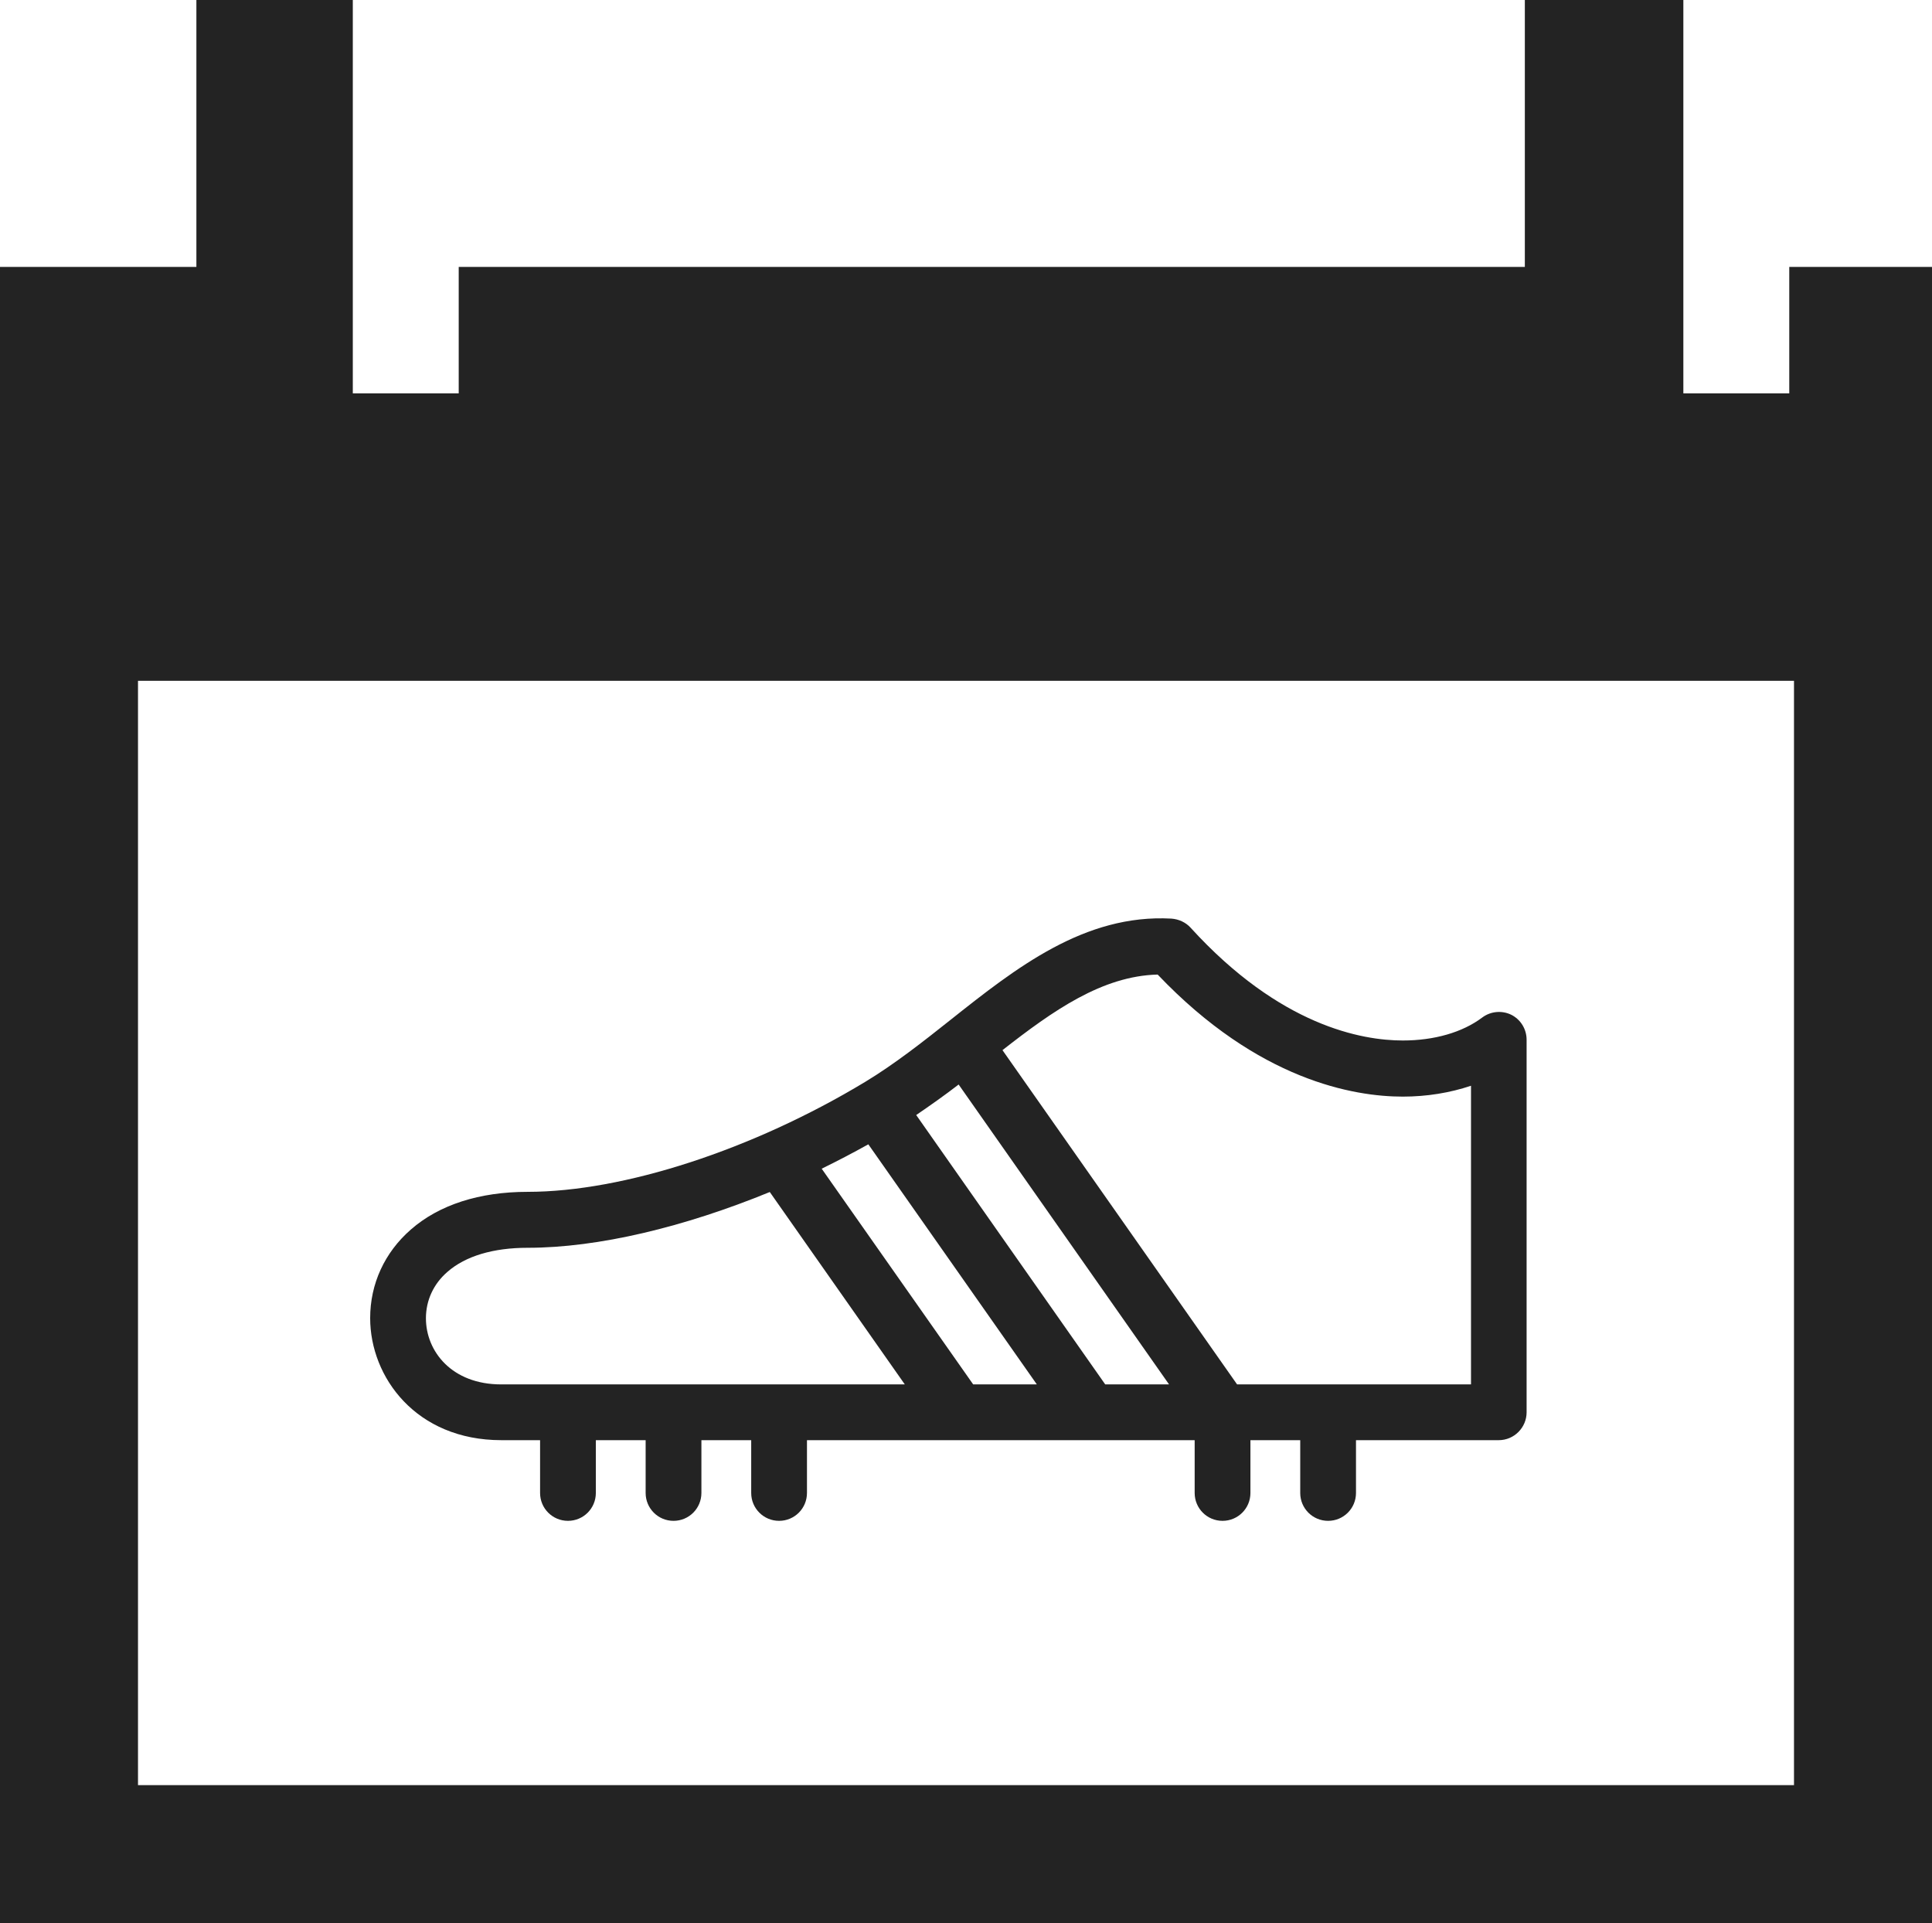
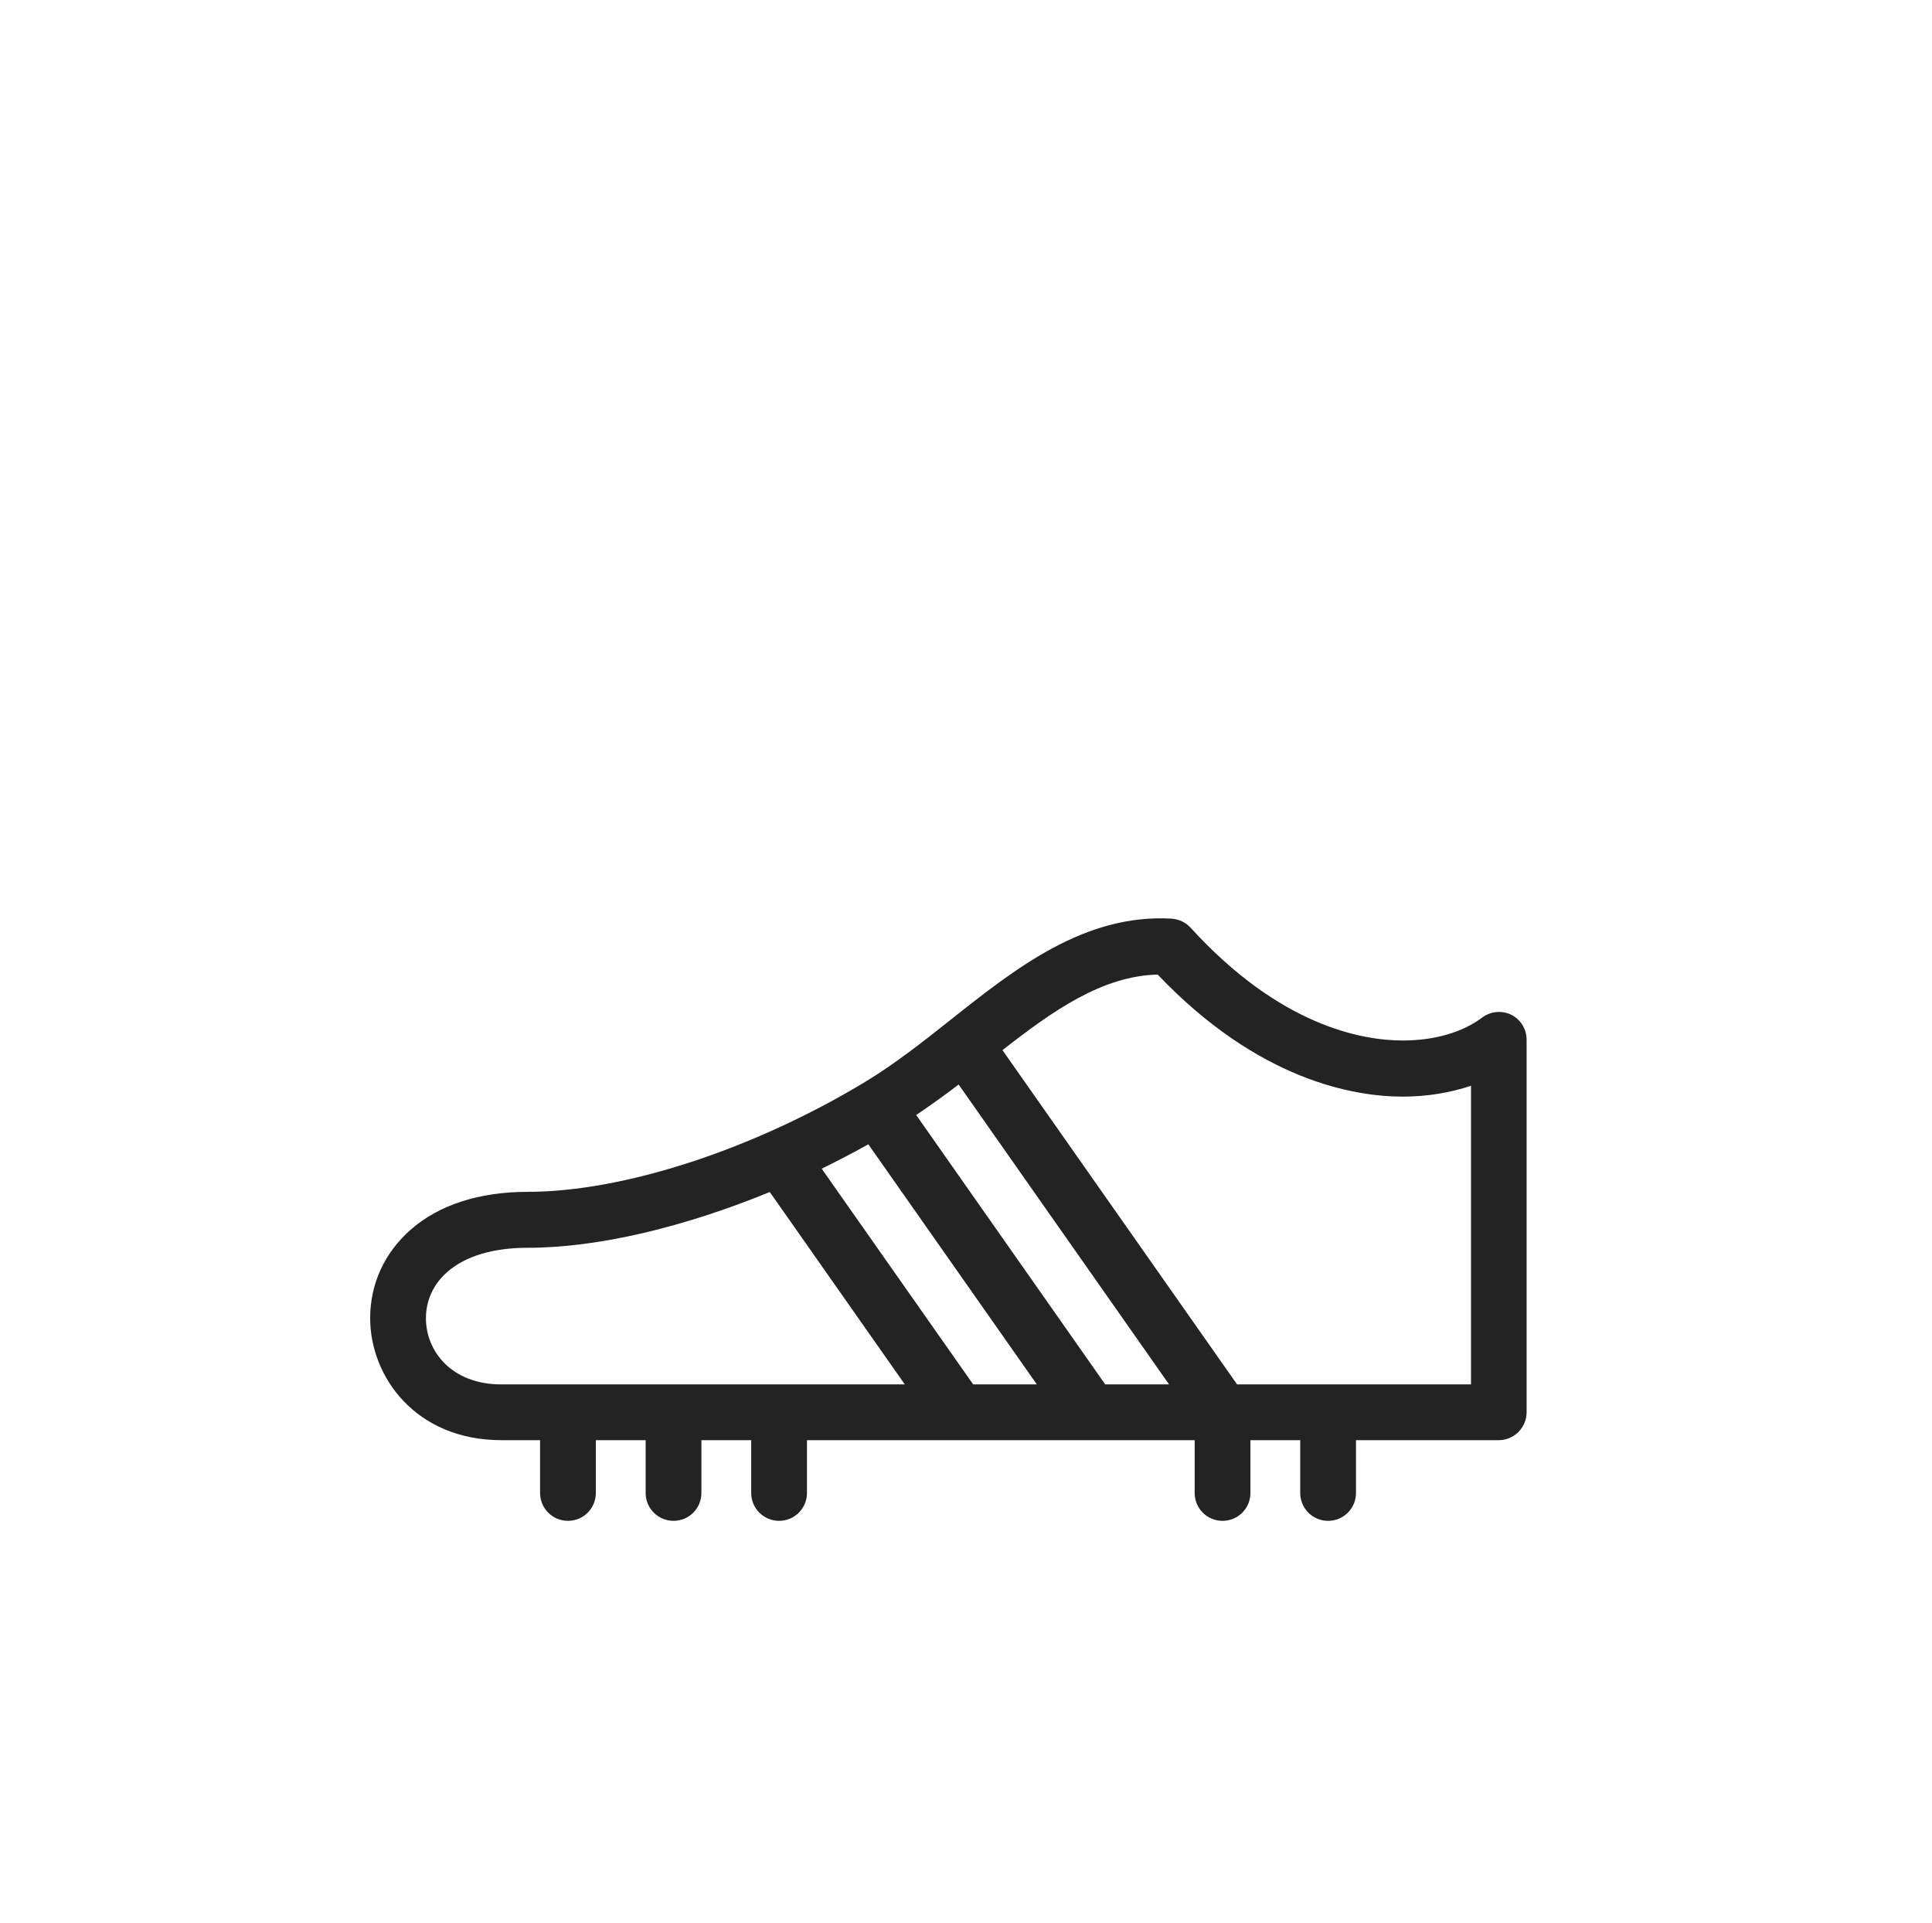
<svg xmlns="http://www.w3.org/2000/svg" id="Layer_2" data-name="Layer 2" viewBox="0 0 110.18 109.66">
  <defs>
    <style>
      .cls-1 {
        fill: #232323;
        stroke-width: 0px;
      }
    </style>
  </defs>
  <g id="Layer_1-2" data-name="Layer 1">
-     <path class="cls-1" d="M102.04,15.22v7.21h-6.04V0h-9.04v15.22H26.16v7.21h-6.04V0h-8.92v15.22H0v94.44h110.18V15.22h-8.14ZM102.31,101.79H7.87v-62.97h94.44v62.97Z" />
-     <path class="cls-1" d="M86.2,57.87c-.54-.27-1.19-.21-1.67.15-1.13.85-2.74,1.31-4.53,1.31-2.33,0-7-.83-12.1-6.43-.28-.31-.68-.49-1.1-.52-4.95-.27-8.86,2.81-12.6,5.78-1.56,1.24-3.19,2.52-4.86,3.53-6.41,3.87-13.79,6.27-19.25,6.27-2.75,0-5.05.74-6.66,2.15-1.5,1.31-2.32,3.1-2.32,5.05,0,3.37,2.62,6.96,7.48,6.96h2.21v3.01c0,.88.71,1.59,1.59,1.59s1.59-.71,1.59-1.59v-3.01h2.84v3.01c0,.88.71,1.59,1.59,1.59s1.59-.71,1.59-1.59v-3.01h2.84v3.01c0,.88.71,1.59,1.59,1.59s1.59-.71,1.59-1.59v-3.01h22.11v3.01c0,.88.71,1.59,1.59,1.59s1.59-.71,1.59-1.59v-3.01h2.84v3.01c0,.88.71,1.59,1.59,1.59s1.59-.71,1.59-1.59v-3.01h8.14c.88,0,1.59-.72,1.59-1.59v-21.24c0-.61-.34-1.16-.88-1.43ZM63.03,78.94l-10.78-15.36c.82-.56,1.63-1.13,2.42-1.74l12,17.1h-3.64ZM55.5,78.94l-8.64-12.3c.9-.44,1.78-.9,2.66-1.39l9.61,13.69h-3.63ZM24.29,75.17c0-1.02.43-1.96,1.23-2.65,1.03-.9,2.61-1.37,4.57-1.37,4.02,0,8.93-1.18,13.81-3.18l7.7,10.97h-23.02c-2.82,0-4.29-1.89-4.29-3.77ZM83.89,78.94h-13.34l-13.38-19.06c2.89-2.26,5.69-4.23,8.85-4.31,5.75,6.04,11.2,6.96,13.98,6.96,1.38,0,2.7-.22,3.89-.62v17.04Z" />
+     <path class="cls-1" d="M86.2,57.87c-.54-.27-1.19-.21-1.67.15-1.13.85-2.74,1.31-4.53,1.31-2.33,0-7-.83-12.1-6.43-.28-.31-.68-.49-1.1-.52-4.95-.27-8.86,2.81-12.6,5.78-1.56,1.24-3.19,2.52-4.86,3.53-6.41,3.87-13.79,6.27-19.25,6.27-2.75,0-5.05.74-6.66,2.15-1.5,1.31-2.32,3.1-2.32,5.05,0,3.37,2.62,6.96,7.48,6.96h2.21v3.01c0,.88.71,1.59,1.59,1.59s1.59-.71,1.59-1.59v-3.01h2.84v3.01c0,.88.71,1.59,1.59,1.59s1.59-.71,1.59-1.59v-3.01h2.84v3.01c0,.88.71,1.59,1.59,1.59s1.59-.71,1.59-1.59v-3.01h22.11v3.01c0,.88.71,1.59,1.59,1.59s1.59-.71,1.59-1.59v-3.01h2.84v3.01c0,.88.71,1.59,1.59,1.59s1.59-.71,1.59-1.59v-3.01h8.14c.88,0,1.59-.72,1.59-1.59v-21.24c0-.61-.34-1.16-.88-1.43M63.03,78.94l-10.78-15.36c.82-.56,1.63-1.13,2.42-1.74l12,17.1h-3.64ZM55.5,78.94l-8.64-12.3c.9-.44,1.78-.9,2.66-1.39l9.61,13.69h-3.63ZM24.29,75.17c0-1.02.43-1.96,1.23-2.65,1.03-.9,2.61-1.37,4.57-1.37,4.02,0,8.93-1.18,13.81-3.18l7.7,10.97h-23.02c-2.82,0-4.29-1.89-4.29-3.77ZM83.89,78.94h-13.34l-13.38-19.06c2.89-2.26,5.69-4.23,8.85-4.31,5.75,6.04,11.2,6.96,13.98,6.96,1.38,0,2.7-.22,3.89-.62v17.04Z" />
  </g>
</svg>